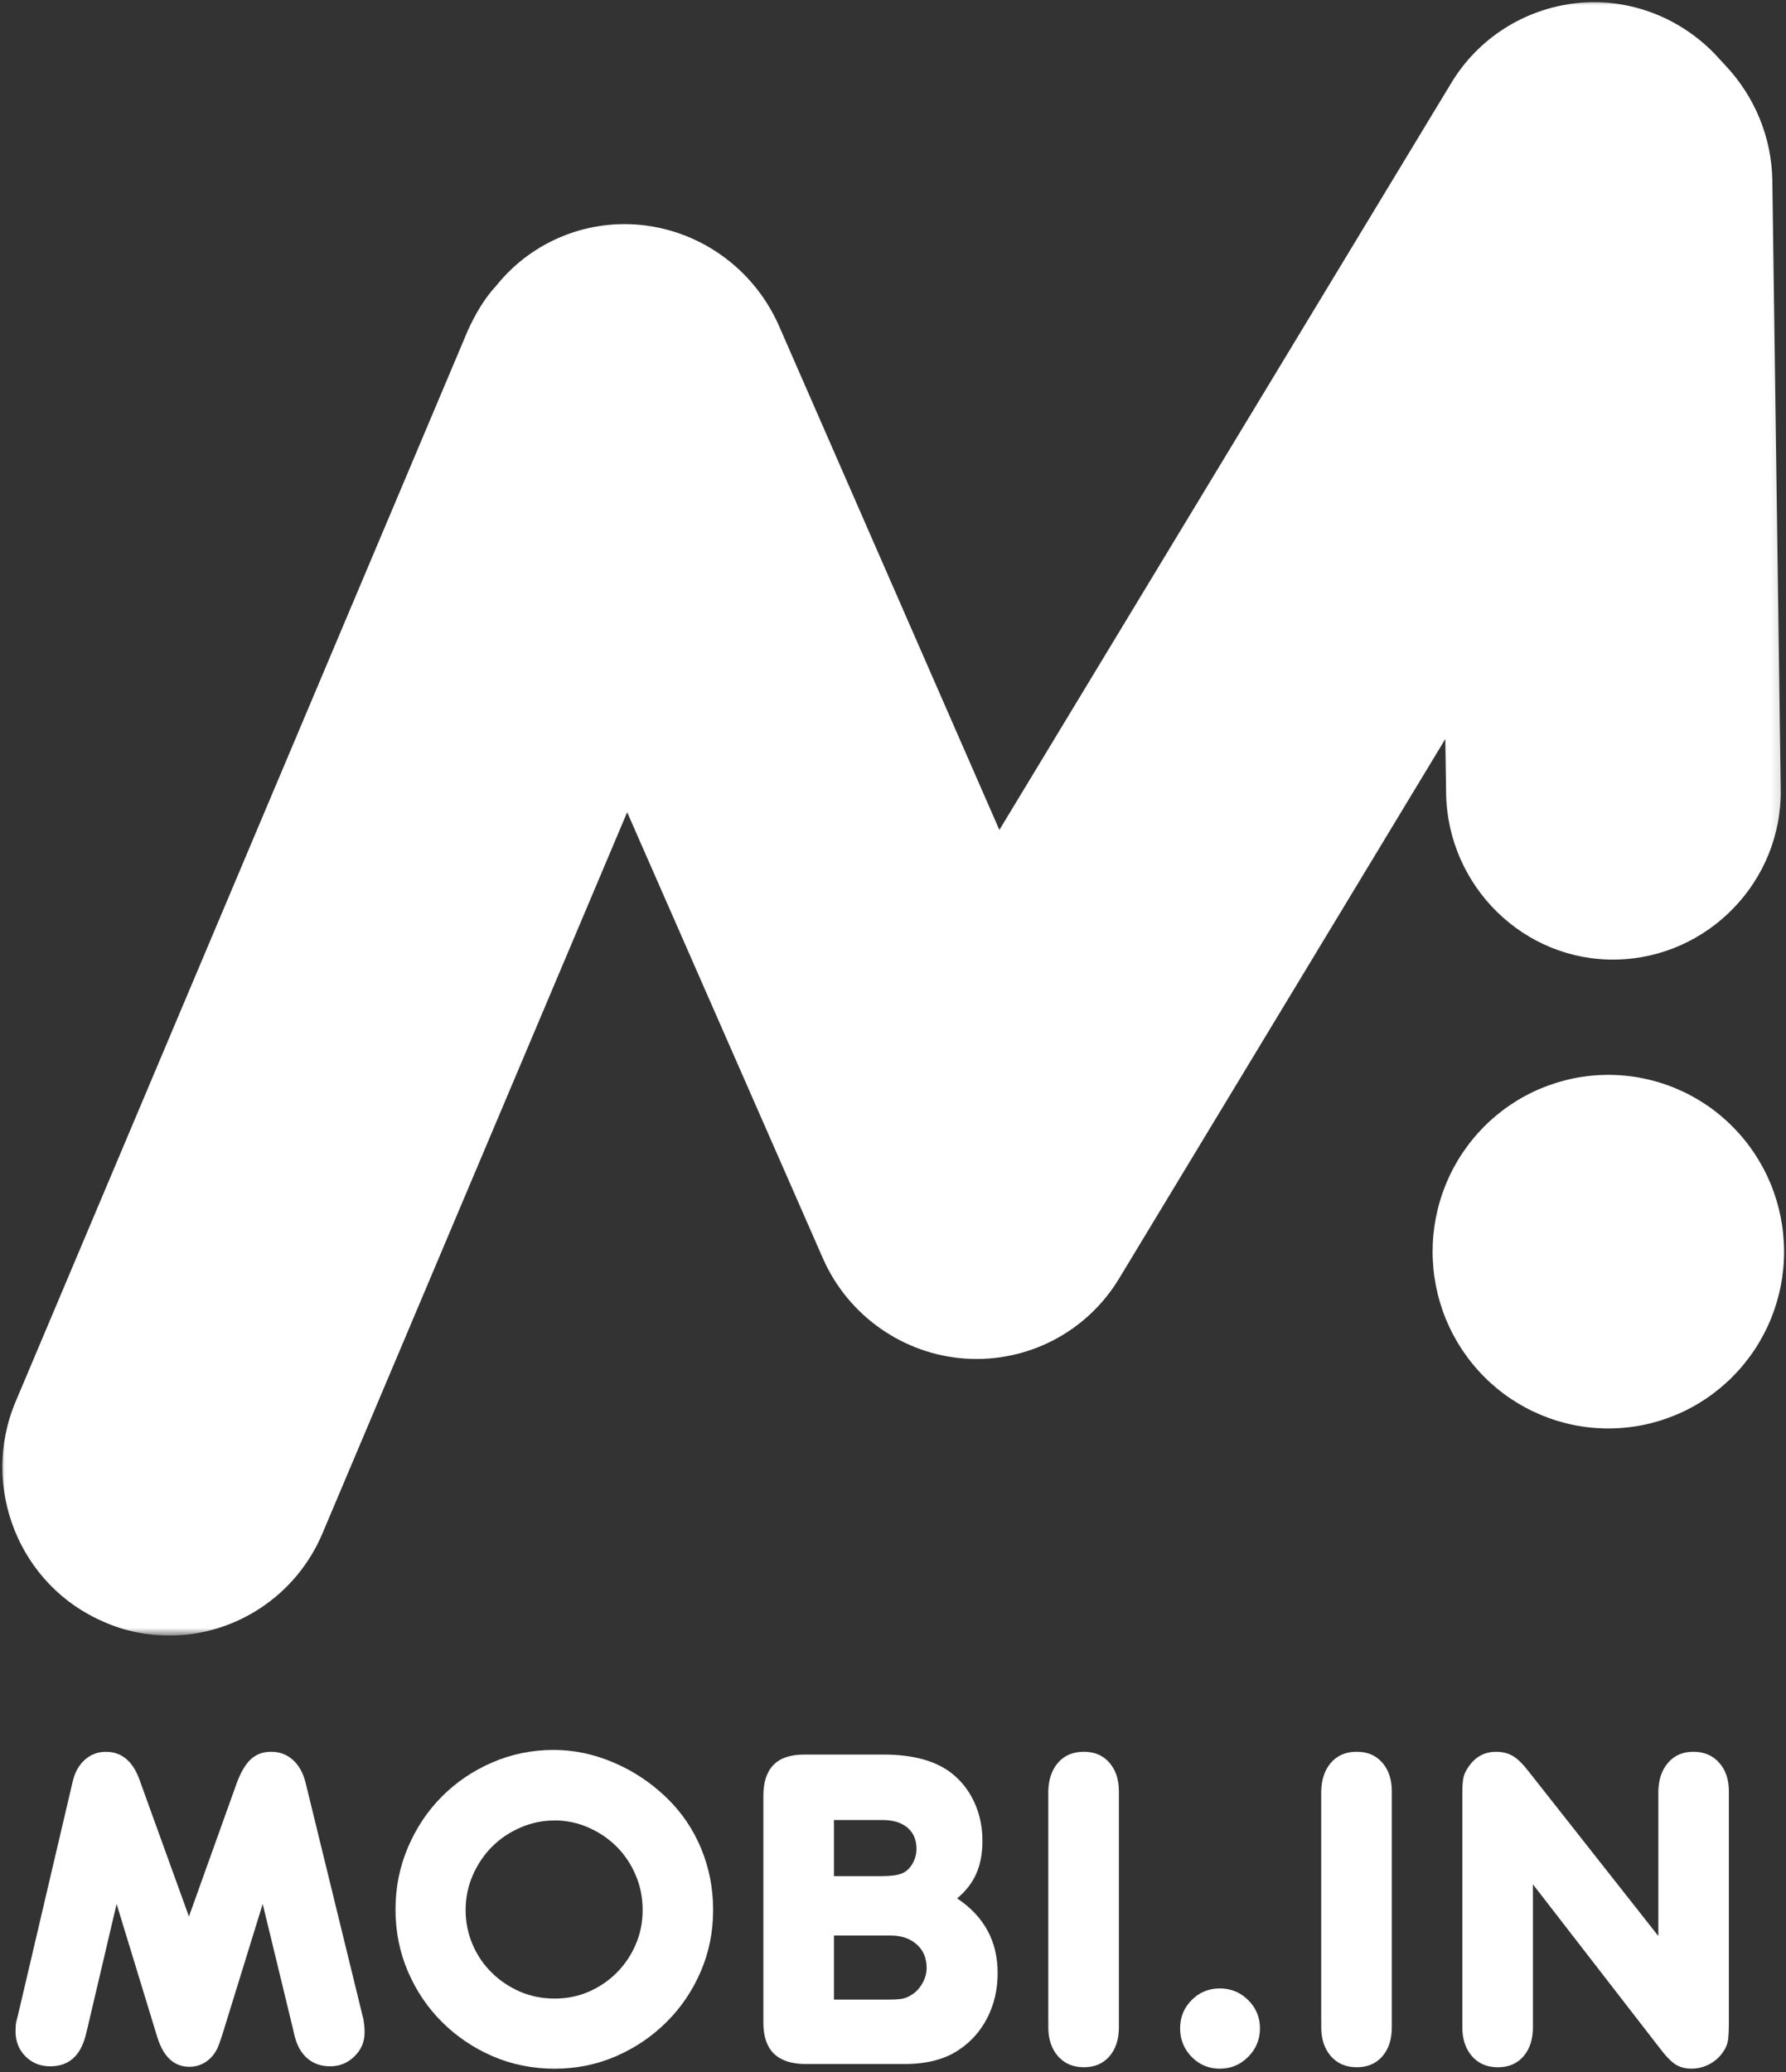
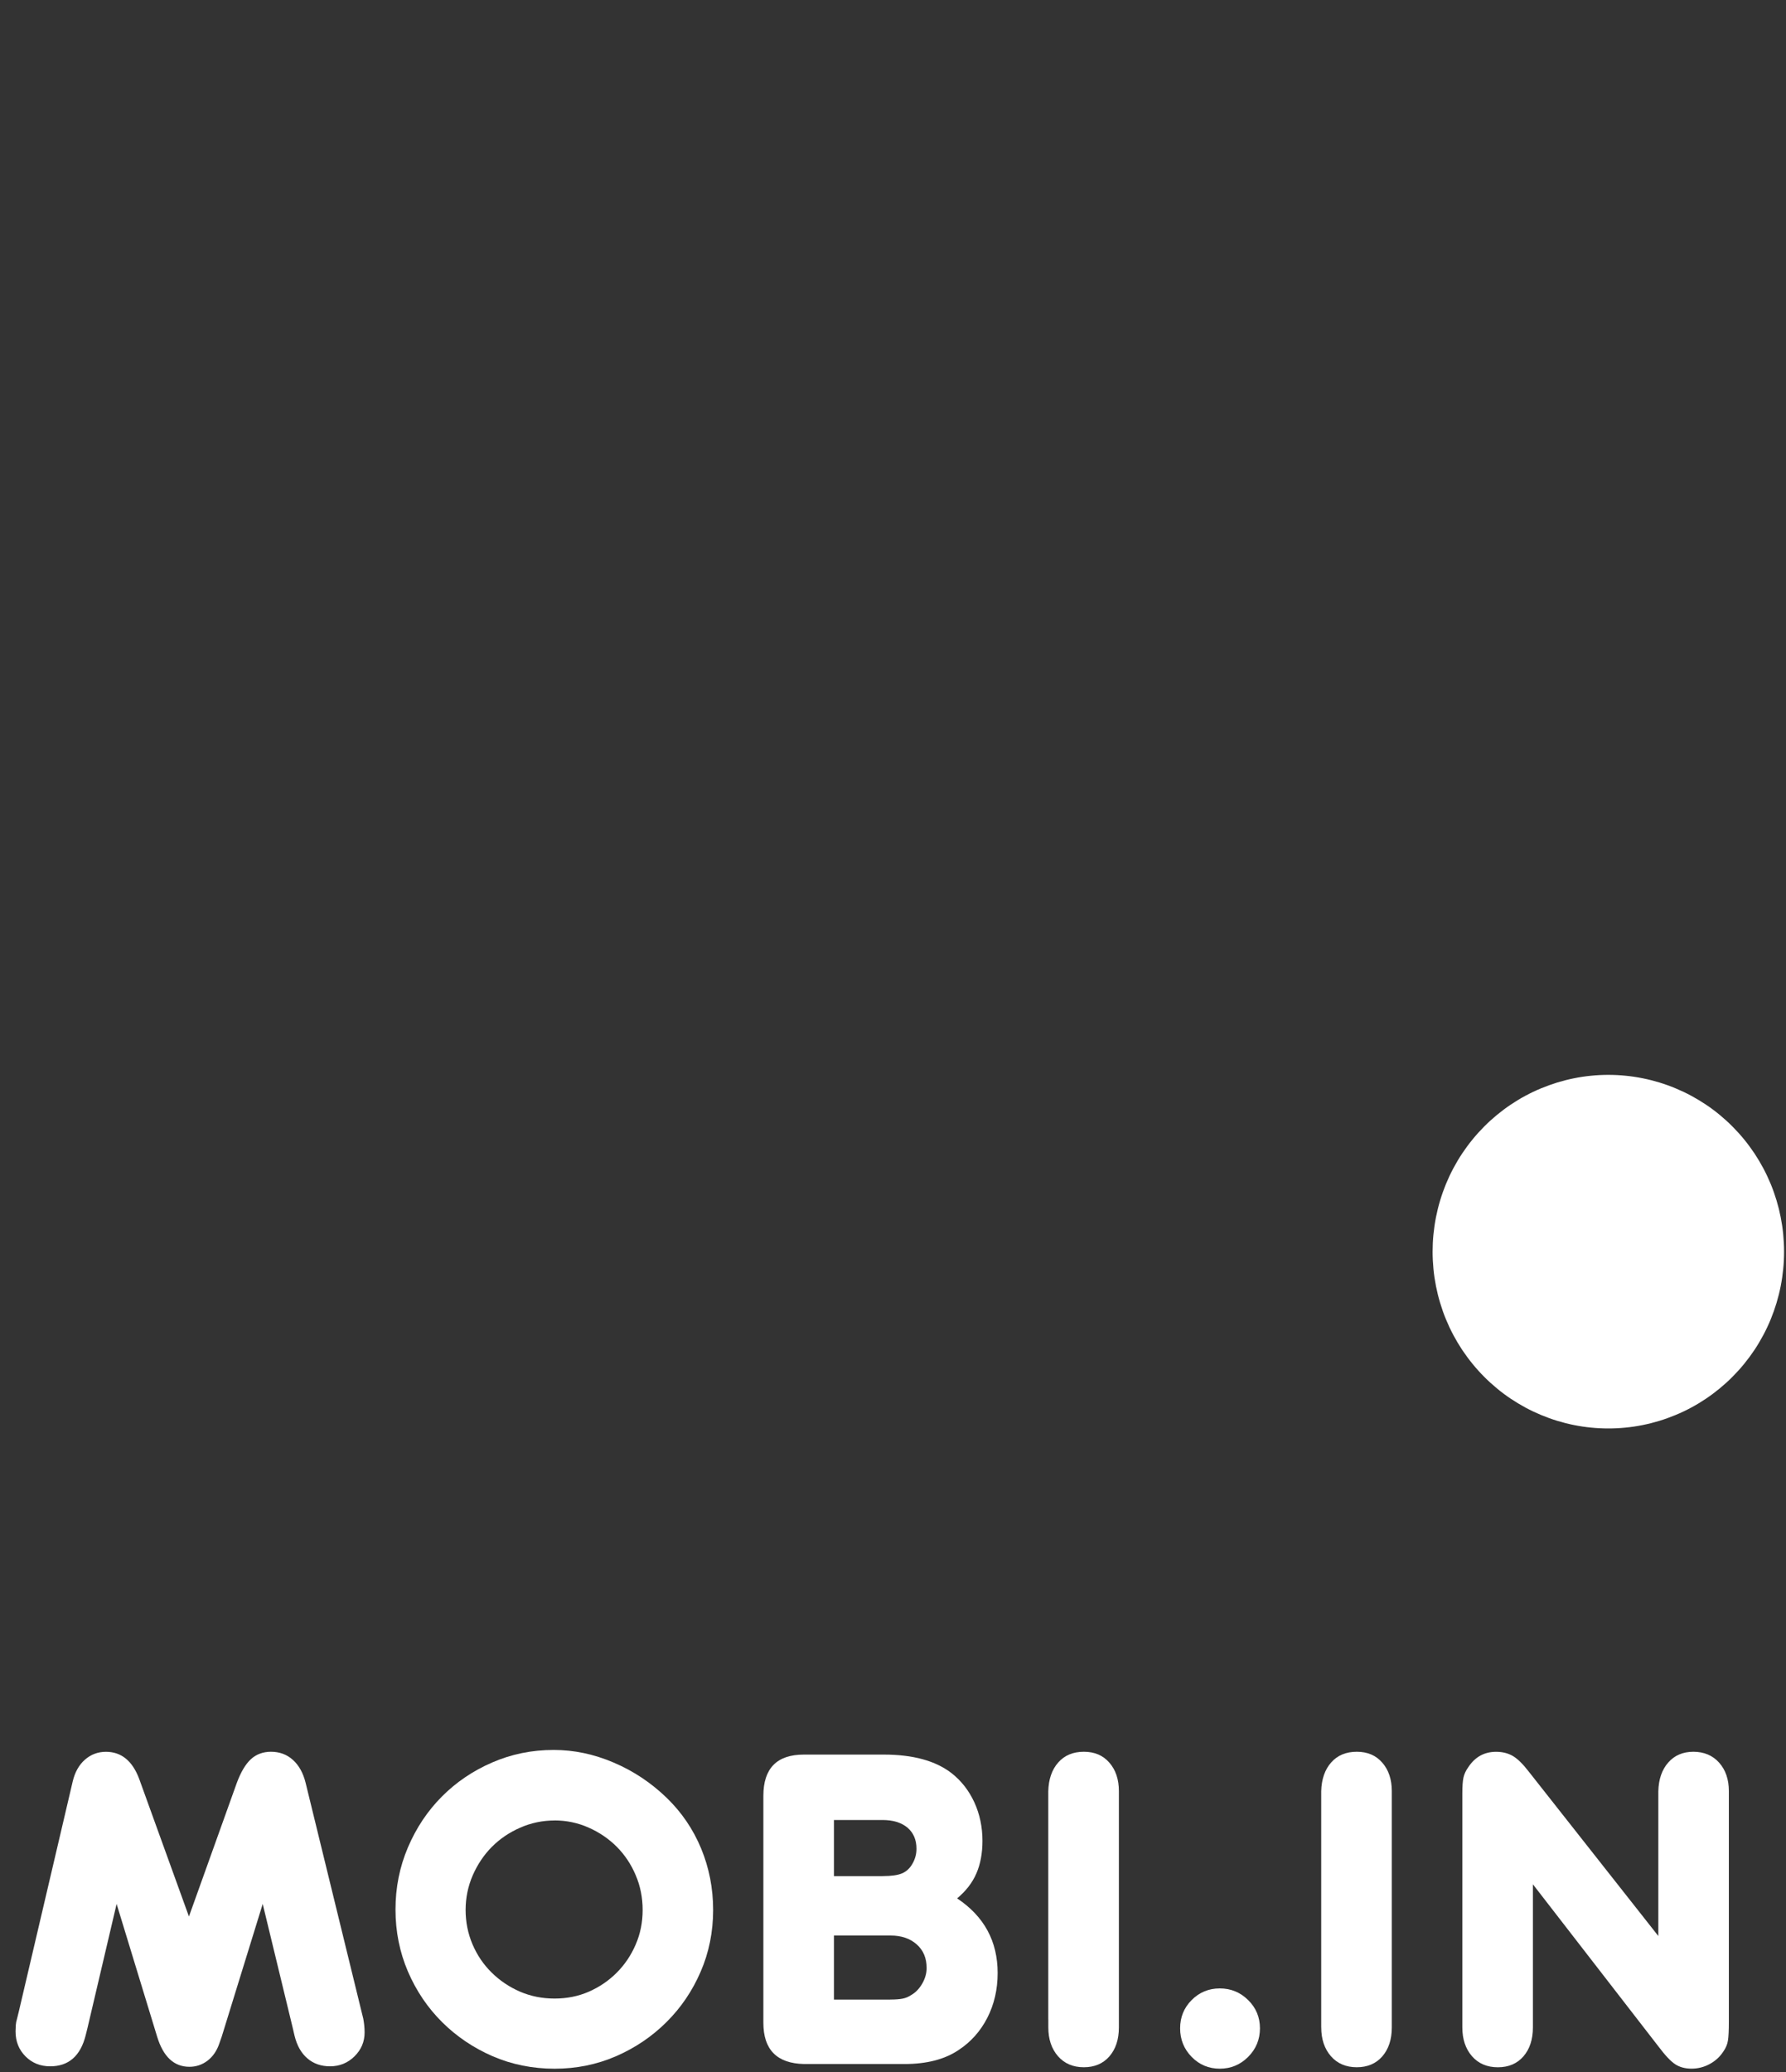
<svg xmlns="http://www.w3.org/2000/svg" width="175" height="203" viewBox="0 0 175 203" fill="none">
  <rect x="0" y="0" width="175" height="203" fill="#333333" stroke="none" />
  <g clip-path="url(#clip0_1457_5669)">
    <mask id="mask0_1457_5669" style="mask-type:luminance" maskUnits="userSpaceOnUse" x="0" y="0" width="175" height="161">
      <path d="M174.857 0H0V160.215H174.857V0Z" fill="white" />
    </mask>
    <g mask="url(#mask0_1457_5669)">
-       <path d="M16.618 160.239C14.486 160.239 12.273 159.829 10.224 158.919C1.865 155.373 -1.986 145.639 1.535 137.312L45.796 32.484C46.534 30.835 47.435 29.267 48.663 27.947L49.073 27.454C52.761 23.246 58.337 21.268 63.826 22.175C69.319 23.082 73.99 26.712 76.283 31.822L97.923 81.31L142.188 8.153C144.811 3.781 149.319 0.893 154.401 0.316C159.483 -0.262 164.482 1.635 168.006 5.265L169.071 6.42C171.94 9.472 173.579 13.431 173.662 17.639L174.483 77.27C174.647 86.343 167.352 93.848 158.335 94.013C149.319 94.177 141.861 86.837 141.697 77.764L141.617 72.401L109.649 125.27C106.452 130.549 100.633 133.517 94.57 133.104C88.506 132.691 83.094 128.897 80.634 123.289L61.453 79.577L31.618 150.179C28.995 156.448 22.928 160.239 16.618 160.239Z" fill="white" />
-     </g>
+       </g>
    <path d="M174.811 122.631C174.811 123.199 174.784 123.763 174.727 124.327C174.67 124.891 174.59 125.452 174.48 126.009C174.37 126.567 174.233 127.114 174.07 127.658C173.906 128.202 173.716 128.736 173.502 129.259C173.286 129.783 173.045 130.297 172.778 130.797C172.511 131.298 172.224 131.785 171.911 132.255C171.597 132.725 171.26 133.181 170.903 133.618C170.546 134.058 170.165 134.478 169.768 134.877C169.371 135.28 168.951 135.659 168.517 136.019C168.08 136.378 167.629 136.717 167.159 137.033C166.688 137.348 166.208 137.641 165.711 137.906C165.213 138.175 164.703 138.416 164.182 138.631C163.662 138.846 163.131 139.041 162.591 139.205C162.05 139.37 161.503 139.508 160.952 139.618C160.401 139.729 159.844 139.813 159.28 139.867C158.72 139.924 158.156 139.951 157.592 139.951C157.028 139.951 156.464 139.924 155.903 139.867C155.343 139.813 154.785 139.729 154.231 139.618C153.678 139.508 153.134 139.37 152.593 139.205C152.056 139.041 151.525 138.849 151.001 138.631C150.477 138.413 149.973 138.175 149.473 137.906C148.976 137.637 148.495 137.345 148.025 137.033C147.554 136.721 147.104 136.381 146.667 136.019C146.233 135.659 145.812 135.28 145.415 134.877C145.018 134.478 144.638 134.058 144.281 133.618C143.924 133.181 143.59 132.725 143.273 132.255C142.959 131.781 142.672 131.298 142.405 130.797C142.138 130.297 141.898 129.783 141.681 129.259C141.464 128.736 141.277 128.202 141.114 127.658C140.95 127.117 140.814 126.567 140.703 126.009C140.593 125.452 140.51 124.891 140.456 124.327C140.403 123.763 140.373 123.199 140.373 122.631C140.373 122.064 140.4 121.496 140.456 120.932C140.513 120.368 140.593 119.807 140.703 119.25C140.814 118.692 140.95 118.145 141.114 117.601C141.277 117.057 141.468 116.523 141.681 115.999C141.898 115.476 142.138 114.962 142.405 114.462C142.672 113.961 142.959 113.474 143.273 113.004C143.587 112.534 143.924 112.077 144.281 111.641C144.638 111.201 145.018 110.781 145.415 110.382C145.812 109.979 146.233 109.599 146.667 109.24C147.104 108.881 147.554 108.542 148.025 108.226C148.495 107.91 148.976 107.618 149.473 107.353C149.97 107.084 150.481 106.843 151.001 106.628C151.522 106.413 152.052 106.221 152.593 106.054C153.134 105.889 153.681 105.751 154.231 105.641C154.785 105.53 155.339 105.446 155.903 105.392C156.464 105.335 157.028 105.308 157.592 105.308C158.156 105.308 158.72 105.335 159.28 105.392C159.841 105.446 160.398 105.53 160.952 105.641C161.506 105.751 162.05 105.889 162.591 106.054C163.128 106.218 163.658 106.409 164.182 106.628C164.706 106.846 165.21 107.084 165.711 107.353C166.208 107.622 166.688 107.914 167.159 108.226C167.629 108.538 168.08 108.877 168.517 109.24C168.951 109.599 169.371 109.979 169.768 110.382C170.165 110.781 170.546 111.201 170.903 111.641C171.26 112.077 171.594 112.534 171.911 113.004C172.224 113.478 172.511 113.961 172.778 114.462C173.045 114.962 173.286 115.476 173.502 115.999C173.719 116.523 173.906 117.057 174.07 117.601C174.233 118.142 174.37 118.692 174.48 119.25C174.59 119.807 174.674 120.368 174.727 120.932C174.78 121.496 174.811 122.06 174.811 122.631Z" fill="white" />
    <path d="M11.426 186.534L8.576 198.673L8.396 199.401C7.885 201.429 6.727 202.443 4.919 202.443C3.954 202.443 3.147 202.121 2.499 201.47C1.849 200.818 1.525 200.006 1.525 199.035C1.525 198.854 1.532 198.649 1.545 198.427C1.562 198.199 1.602 197.994 1.662 197.813L1.842 197.084L7.124 174.536C7.338 173.627 7.735 172.918 8.319 172.404C8.906 171.887 9.594 171.629 10.378 171.629C11.883 171.629 12.967 172.508 13.631 174.264L18.513 187.766L23.205 174.671C23.599 173.613 24.056 172.841 24.583 172.354C25.111 171.87 25.768 171.625 26.552 171.625C27.396 171.625 28.11 171.891 28.701 172.424C29.288 172.952 29.706 173.7 29.946 174.671L35.412 197.034L35.592 197.763C35.679 198.219 35.725 198.676 35.725 199.126C35.725 200.036 35.395 200.818 34.731 201.47C34.074 202.118 33.276 202.443 32.338 202.443C31.468 202.443 30.73 202.188 30.126 201.674C29.522 201.161 29.102 200.422 28.861 199.448L28.681 198.673L25.741 186.534L21.724 199.539L21.5 200.177C21.26 200.905 20.873 201.473 20.345 201.883C19.818 202.289 19.221 202.49 18.56 202.49C17.052 202.49 15.997 201.507 15.397 199.539L11.426 186.534Z" fill="white" />
    <path d="M54.249 171.447C56.238 171.447 58.194 171.857 60.116 172.68C62.044 173.496 63.776 174.644 65.315 176.128C66.79 177.555 67.918 179.217 68.702 181.108C69.483 183.002 69.876 185.01 69.876 187.132C69.876 189.254 69.469 191.299 68.652 193.176C67.841 195.056 66.726 196.698 65.308 198.108C63.893 199.519 62.245 200.633 60.366 201.453C58.484 202.269 56.475 202.678 54.339 202.678C52.204 202.678 50.145 202.269 48.263 201.453C46.381 200.633 44.732 199.519 43.314 198.108C41.899 196.701 40.785 195.049 39.97 193.156C39.16 191.262 38.752 189.237 38.752 187.085C38.752 184.932 39.156 182.908 39.97 180.997C40.785 179.086 41.892 177.424 43.294 176.017C44.692 174.61 46.334 173.496 48.216 172.68C50.098 171.86 52.11 171.447 54.249 171.447ZM54.339 178.358C53.161 178.358 52.037 178.593 50.969 179.063C49.901 179.53 48.977 180.157 48.196 180.943C47.415 181.729 46.788 182.666 46.317 183.74C45.853 184.815 45.623 185.943 45.623 187.125C45.623 188.307 45.847 189.425 46.297 190.489C46.751 191.551 47.375 192.474 48.176 193.26C48.974 194.049 49.898 194.67 50.949 195.127C52.007 195.58 53.135 195.805 54.343 195.805C55.551 195.805 56.669 195.58 57.706 195.127C58.744 194.67 59.655 194.049 60.439 193.26C61.224 192.471 61.838 191.557 62.288 190.51C62.742 189.465 62.969 188.337 62.969 187.125C62.969 185.913 62.742 184.778 62.288 183.717C61.838 182.652 61.22 181.729 60.439 180.94C59.655 180.154 58.737 179.526 57.68 179.059C56.625 178.589 55.514 178.354 54.343 178.354L54.339 178.358Z" fill="white" />
    <path d="M78.776 202.218C76.123 202.158 74.798 200.812 74.798 198.176V175.943C74.798 173.247 76.123 171.901 78.776 171.901H86.591C89.454 171.901 91.67 172.508 93.238 173.721C94.199 174.476 94.94 175.43 95.471 176.581C95.998 177.733 96.265 178.992 96.265 180.352C96.265 181.564 96.068 182.626 95.674 183.536C95.284 184.445 94.653 185.265 93.782 185.99C96.428 187.75 97.753 190.187 97.753 193.307C97.753 194.915 97.413 196.383 96.739 197.699C96.061 199.015 95.121 200.066 93.916 200.855C92.561 201.765 90.802 202.218 88.633 202.218H78.783H78.776ZM86.498 183.807C87.342 183.807 87.973 183.717 88.397 183.536C88.817 183.354 89.157 183.039 89.411 182.585C89.671 182.129 89.801 181.645 89.801 181.131C89.801 180.248 89.504 179.56 88.917 179.06C88.326 178.563 87.509 178.311 86.454 178.311H81.713V183.811H86.494L86.498 183.807ZM87.222 195.902C87.736 195.902 88.143 195.872 88.447 195.812C88.747 195.751 89.034 195.63 89.301 195.449C89.721 195.207 90.075 194.838 90.365 194.338C90.652 193.834 90.796 193.327 90.796 192.813C90.796 191.843 90.472 191.07 89.821 190.496C89.171 189.919 88.323 189.63 87.269 189.63H81.713V195.906H87.219L87.222 195.902Z" fill="white" />
    <path d="M102.715 197.853V175.49C102.745 174.312 103.072 173.375 103.69 172.676C104.304 171.978 105.141 171.625 106.199 171.625C107.257 171.625 108.085 171.981 108.702 172.696C109.323 173.405 109.633 174.338 109.633 175.487V198.629C109.633 199.811 109.323 200.754 108.702 201.47C108.085 202.178 107.25 202.534 106.199 202.534C105.148 202.534 104.297 202.175 103.663 201.449C103.032 200.721 102.719 199.784 102.719 198.629V197.853H102.715Z" fill="white" />
    <path d="M119.52 202.675C118.436 202.675 117.515 202.289 116.761 201.52C116.01 200.748 115.633 199.814 115.633 198.723C115.633 197.632 116.01 196.708 116.761 195.953C117.512 195.197 118.436 194.811 119.52 194.811C120.605 194.811 121.533 195.194 122.3 195.953C123.068 196.708 123.455 197.632 123.455 198.723C123.455 199.814 123.068 200.748 122.3 201.52C121.529 202.289 120.605 202.675 119.52 202.675Z" fill="white" />
-     <path d="M129.458 197.853V175.49C129.488 174.312 129.815 173.375 130.432 172.676C131.046 171.978 131.883 171.625 132.941 171.625C133.999 171.625 134.827 171.981 135.444 172.696C136.065 173.405 136.375 174.338 136.375 175.487V198.629C136.375 199.811 136.065 200.754 135.444 201.47C134.827 202.178 133.992 202.534 132.941 202.534C131.89 202.534 131.039 202.175 130.405 201.449C129.775 200.721 129.461 199.784 129.461 198.629V197.853H129.458Z" fill="white" />
+     <path d="M129.458 197.853V175.49C129.488 174.312 129.815 173.375 130.432 172.676C131.046 171.978 131.883 171.625 132.941 171.625C133.999 171.625 134.827 171.981 135.444 172.696C136.065 173.405 136.375 174.338 136.375 175.487V198.629C136.375 199.811 136.065 200.754 135.444 201.47C134.827 202.178 133.992 202.534 132.941 202.534C131.89 202.534 131.039 202.175 130.405 201.449C129.775 200.721 129.461 199.784 129.461 198.629H129.458Z" fill="white" />
    <path d="M150.2 184.627V198.632C150.2 199.814 149.89 200.758 149.269 201.473C148.652 202.181 147.818 202.537 146.767 202.537C145.715 202.537 144.865 202.178 144.23 201.453C143.6 200.724 143.286 199.787 143.286 198.632V175.671C143.286 175.007 143.323 174.5 143.396 174.154C143.473 173.804 143.633 173.462 143.877 173.126C144.537 172.129 145.442 171.629 146.59 171.629C147.22 171.629 147.768 171.766 148.238 172.042C148.705 172.314 149.243 172.844 149.843 173.63L162.49 189.677V175.49C162.52 174.312 162.847 173.375 163.465 172.676C164.079 171.978 164.9 171.625 165.927 171.625C166.955 171.625 167.819 171.981 168.45 172.696C169.084 173.405 169.401 174.338 169.401 175.487V198.082C169.401 198.931 169.371 199.542 169.311 199.922C169.251 200.301 169.098 200.657 168.861 200.993C168.53 201.507 168.086 201.913 167.526 202.218C166.969 202.521 166.375 202.672 165.747 202.672C165.12 202.672 164.576 202.527 164.142 202.239C163.705 201.956 163.158 201.372 162.494 200.489L150.21 184.623L150.2 184.627Z" fill="white" />
  </g>
  <defs>
    <clipPath id="clip0_1457_5669">
      <rect width="174.857" height="202.675" fill="white" />
    </clipPath>
  </defs>
</svg>